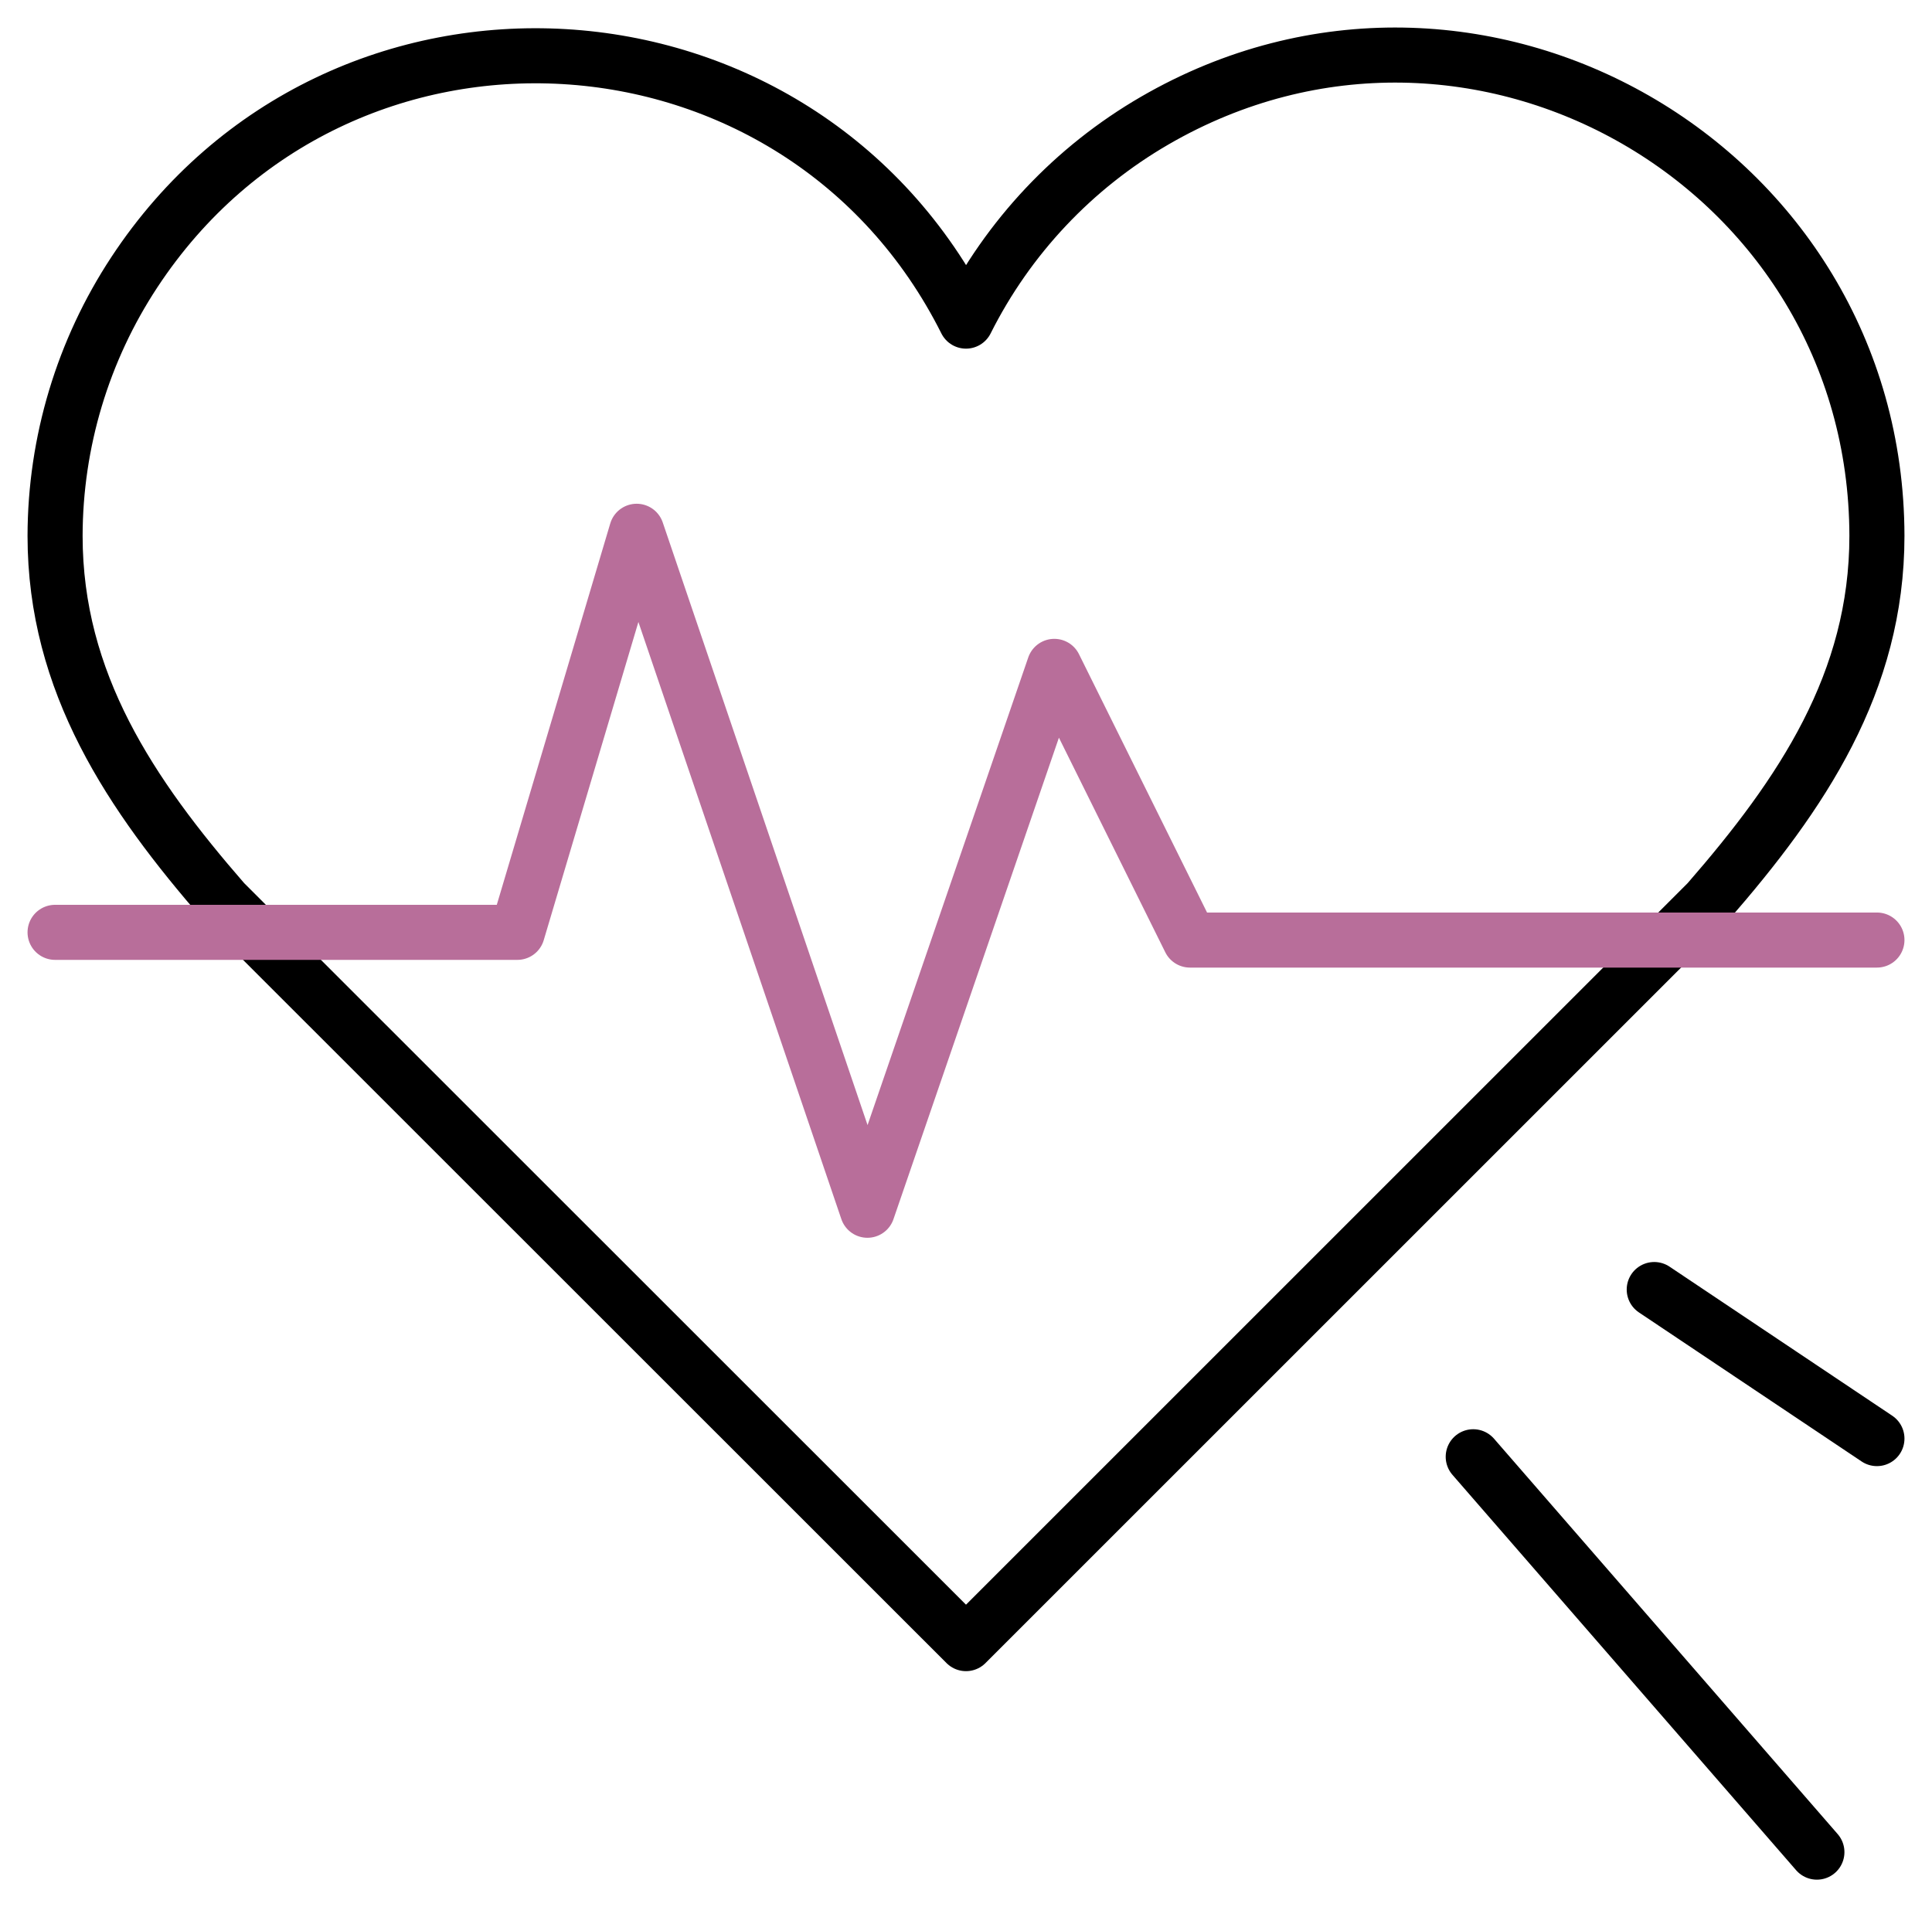
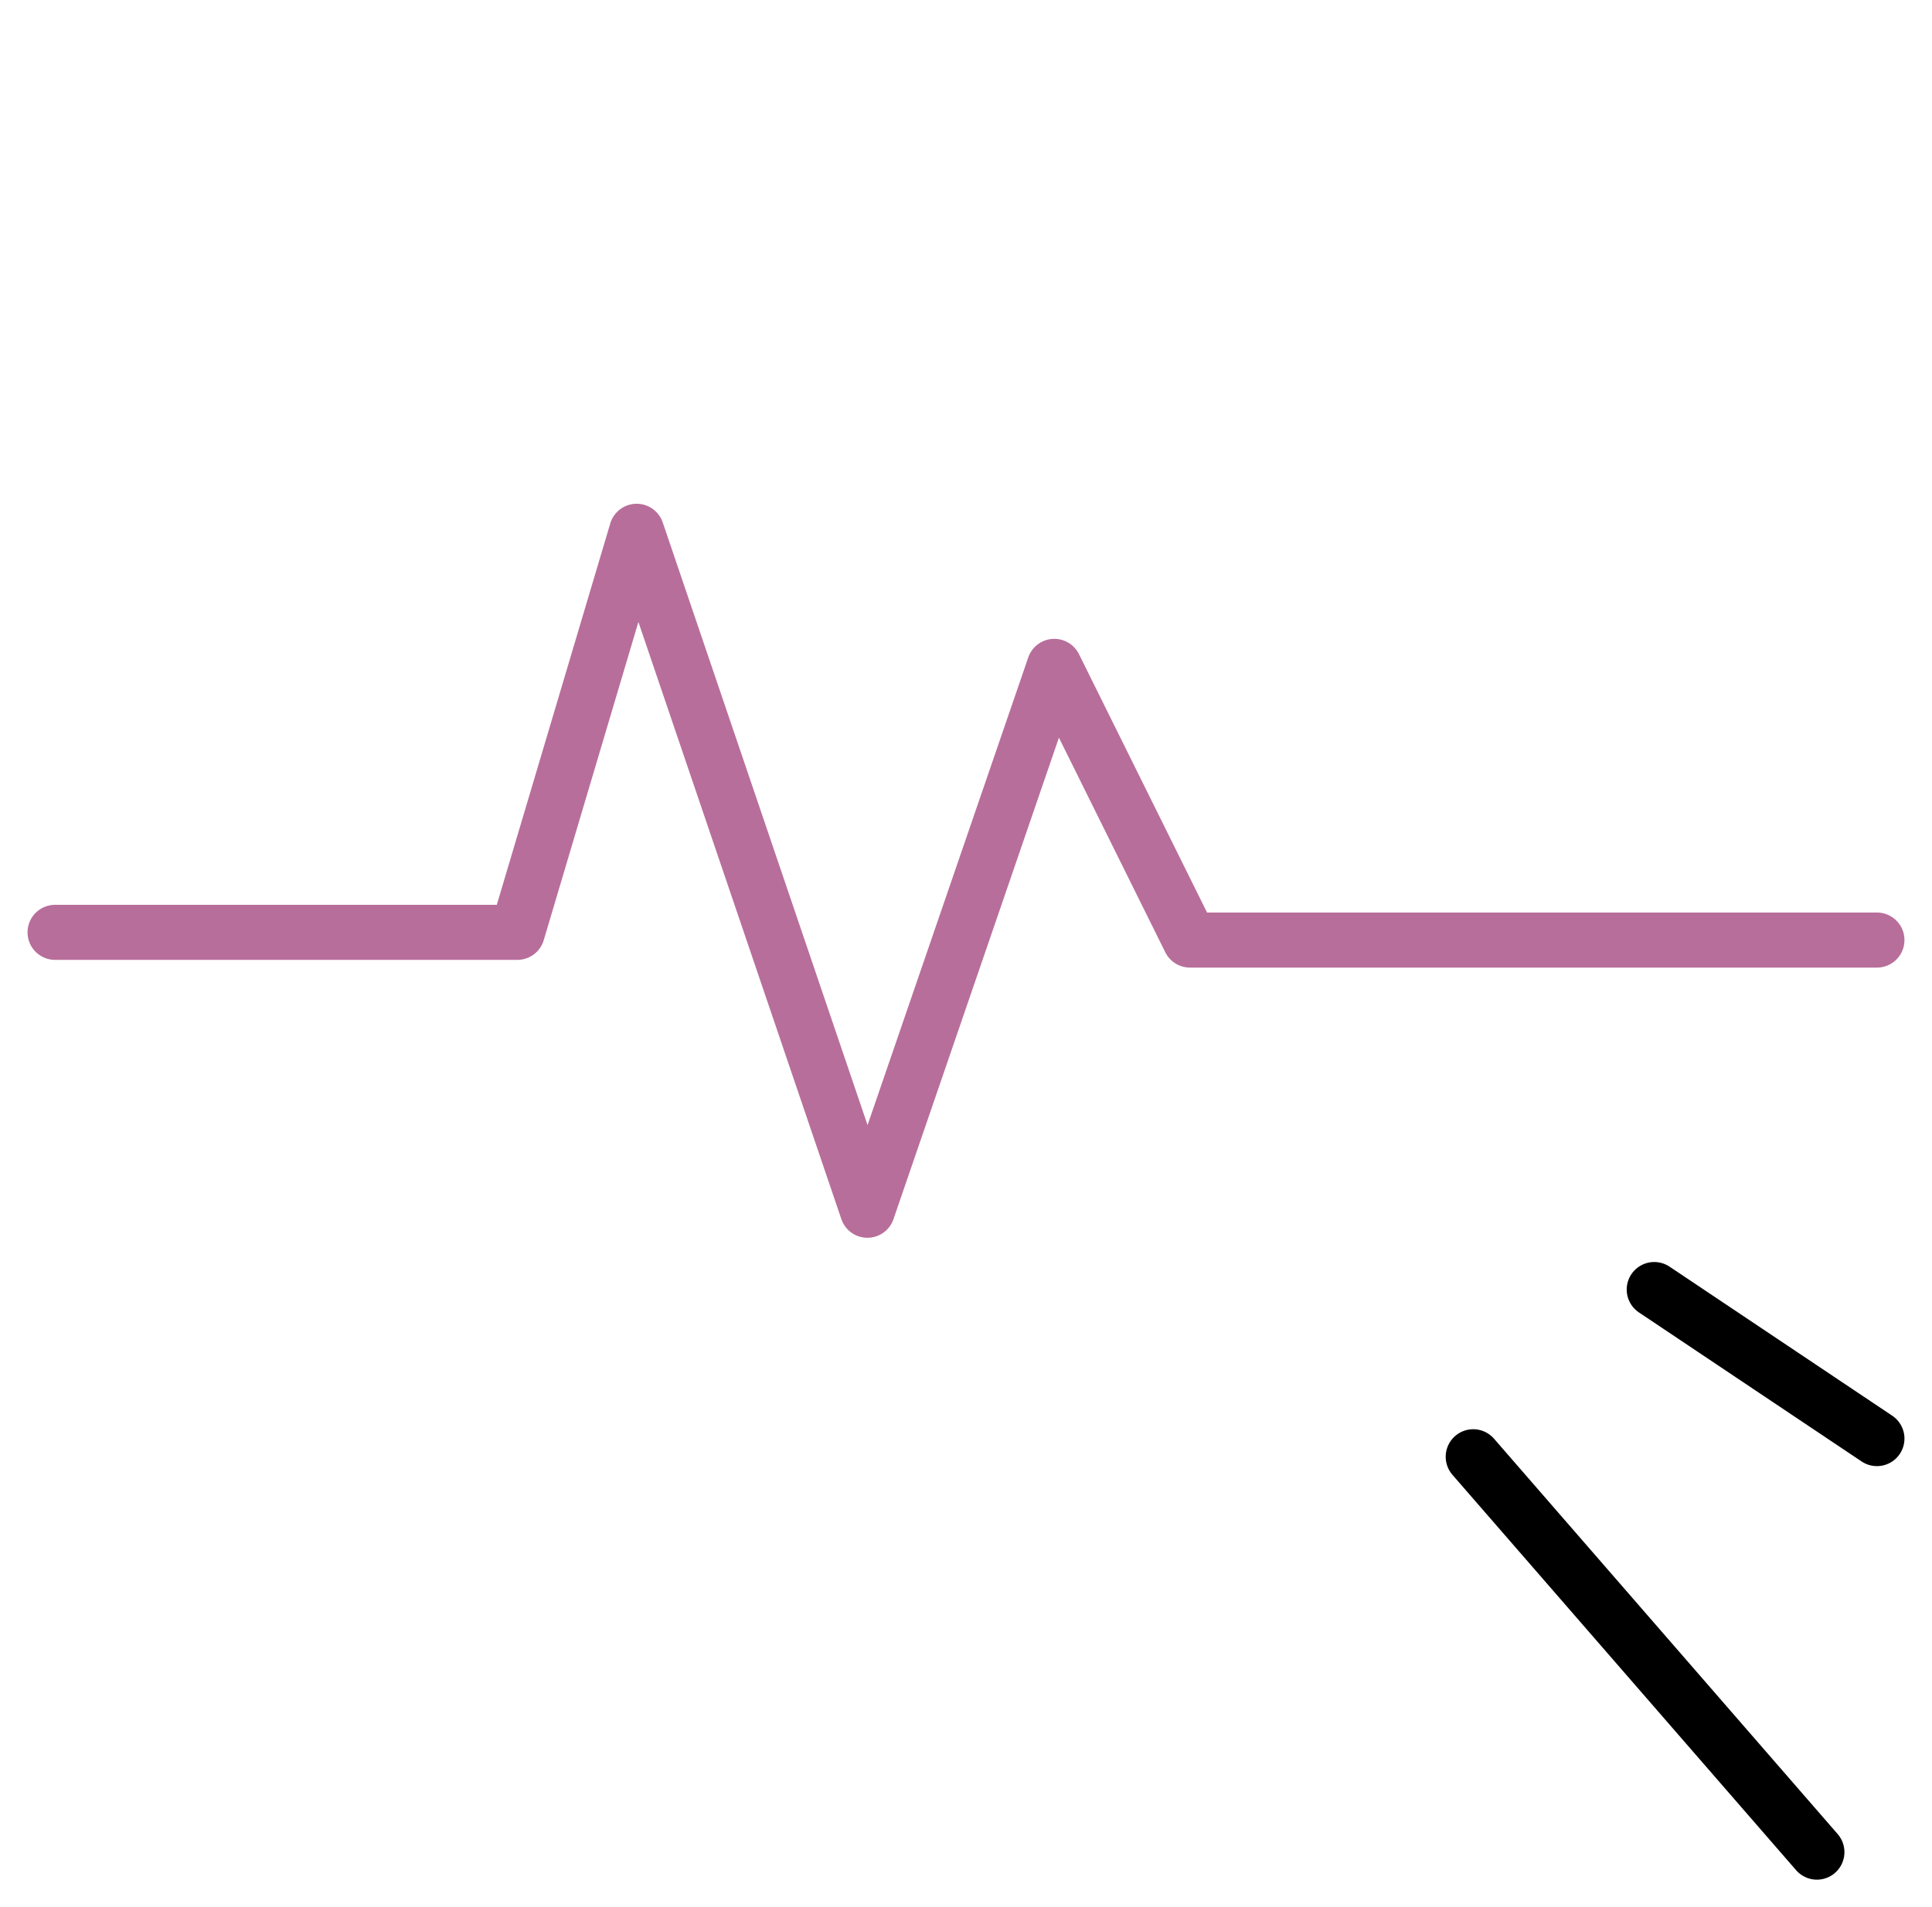
<svg xmlns="http://www.w3.org/2000/svg" viewBox="1947.38 2448.051 105.24 103.904" width="105.24" height="103.904">
-   <path fill="none" stroke="rgb(0, 0, 0)" fill-opacity="1" stroke-width="3" stroke-opacity="1" color="rgb(51, 51, 51)" font-size-adjust="none" stroke-linecap="round" stroke-linejoin="round" class="cls-1" id="tSvg2cdce4e5ac" title="Path 11" d="M 2049.62 2477.245 C 2049.585 2457.076 2027.731 2444.508 2010.281 2454.622 C 2005.863 2457.183 2002.289 2460.98 2000 2465.545 C 1990.959 2447.516 1965.791 2446.036 1954.699 2462.88 C 1951.89 2467.145 1950.389 2472.138 1950.38 2477.245 C 1950.38 2485.245 1954.5 2491.345 1959.58 2497.185 C 1973.053 2510.655 1986.527 2524.125 2000 2537.595 C 2013.47 2524.125 2026.94 2510.655 2040.41 2497.185C 2045.53 2491.305 2049.62 2485.235 2049.62 2477.245Z" />
  <path fill="none" stroke="#b86e9a" fill-opacity="1" stroke-width="3" stroke-opacity="1" color="rgb(51, 51, 51)" font-size-adjust="none" stroke-linecap="round" stroke-linejoin="round" class="cls-2" id="tSvgdc56d34587" title="Path 12" d="M 1950.38 2498.845 C 1958.773 2498.845 1967.167 2498.845 1975.56 2498.845 C 1977.727 2491.562 1979.893 2484.278 1982.06 2476.995 C 1986.25 2489.325 1990.44 2501.655 1994.63 2513.985 C 1998.023 2504.108 2001.417 2494.232 2004.81 2484.355 C 2007.273 2489.325 2009.737 2494.295 2012.2 2499.265 C 2024.673 2499.265 2037.147 2499.265 2049.62 2499.265" />
  <line color="rgb(51, 51, 51)" font-size-adjust="none" stroke-linecap="round" stroke-linejoin="round" stroke-width="3" stroke="rgb(0, 0, 0)" class="cls-1" x1="2027.63" y1="2527.415" x2="2046.35" y2="2548.955" id="tSvg124baa4e44b" title="Line 7" fill="none" fill-opacity="1" stroke-opacity="1" />
  <line color="rgb(51, 51, 51)" font-size-adjust="none" stroke-linecap="round" stroke-linejoin="round" stroke-width="3" stroke="rgb(0, 0, 0)" class="cls-1" x1="2037.49" y1="2518.305" x2="2049.62" y2="2526.425" id="tSvg7f2d30152b" title="Line 8" fill="none" fill-opacity="1" stroke-opacity="1" />
  <defs> </defs>
</svg>